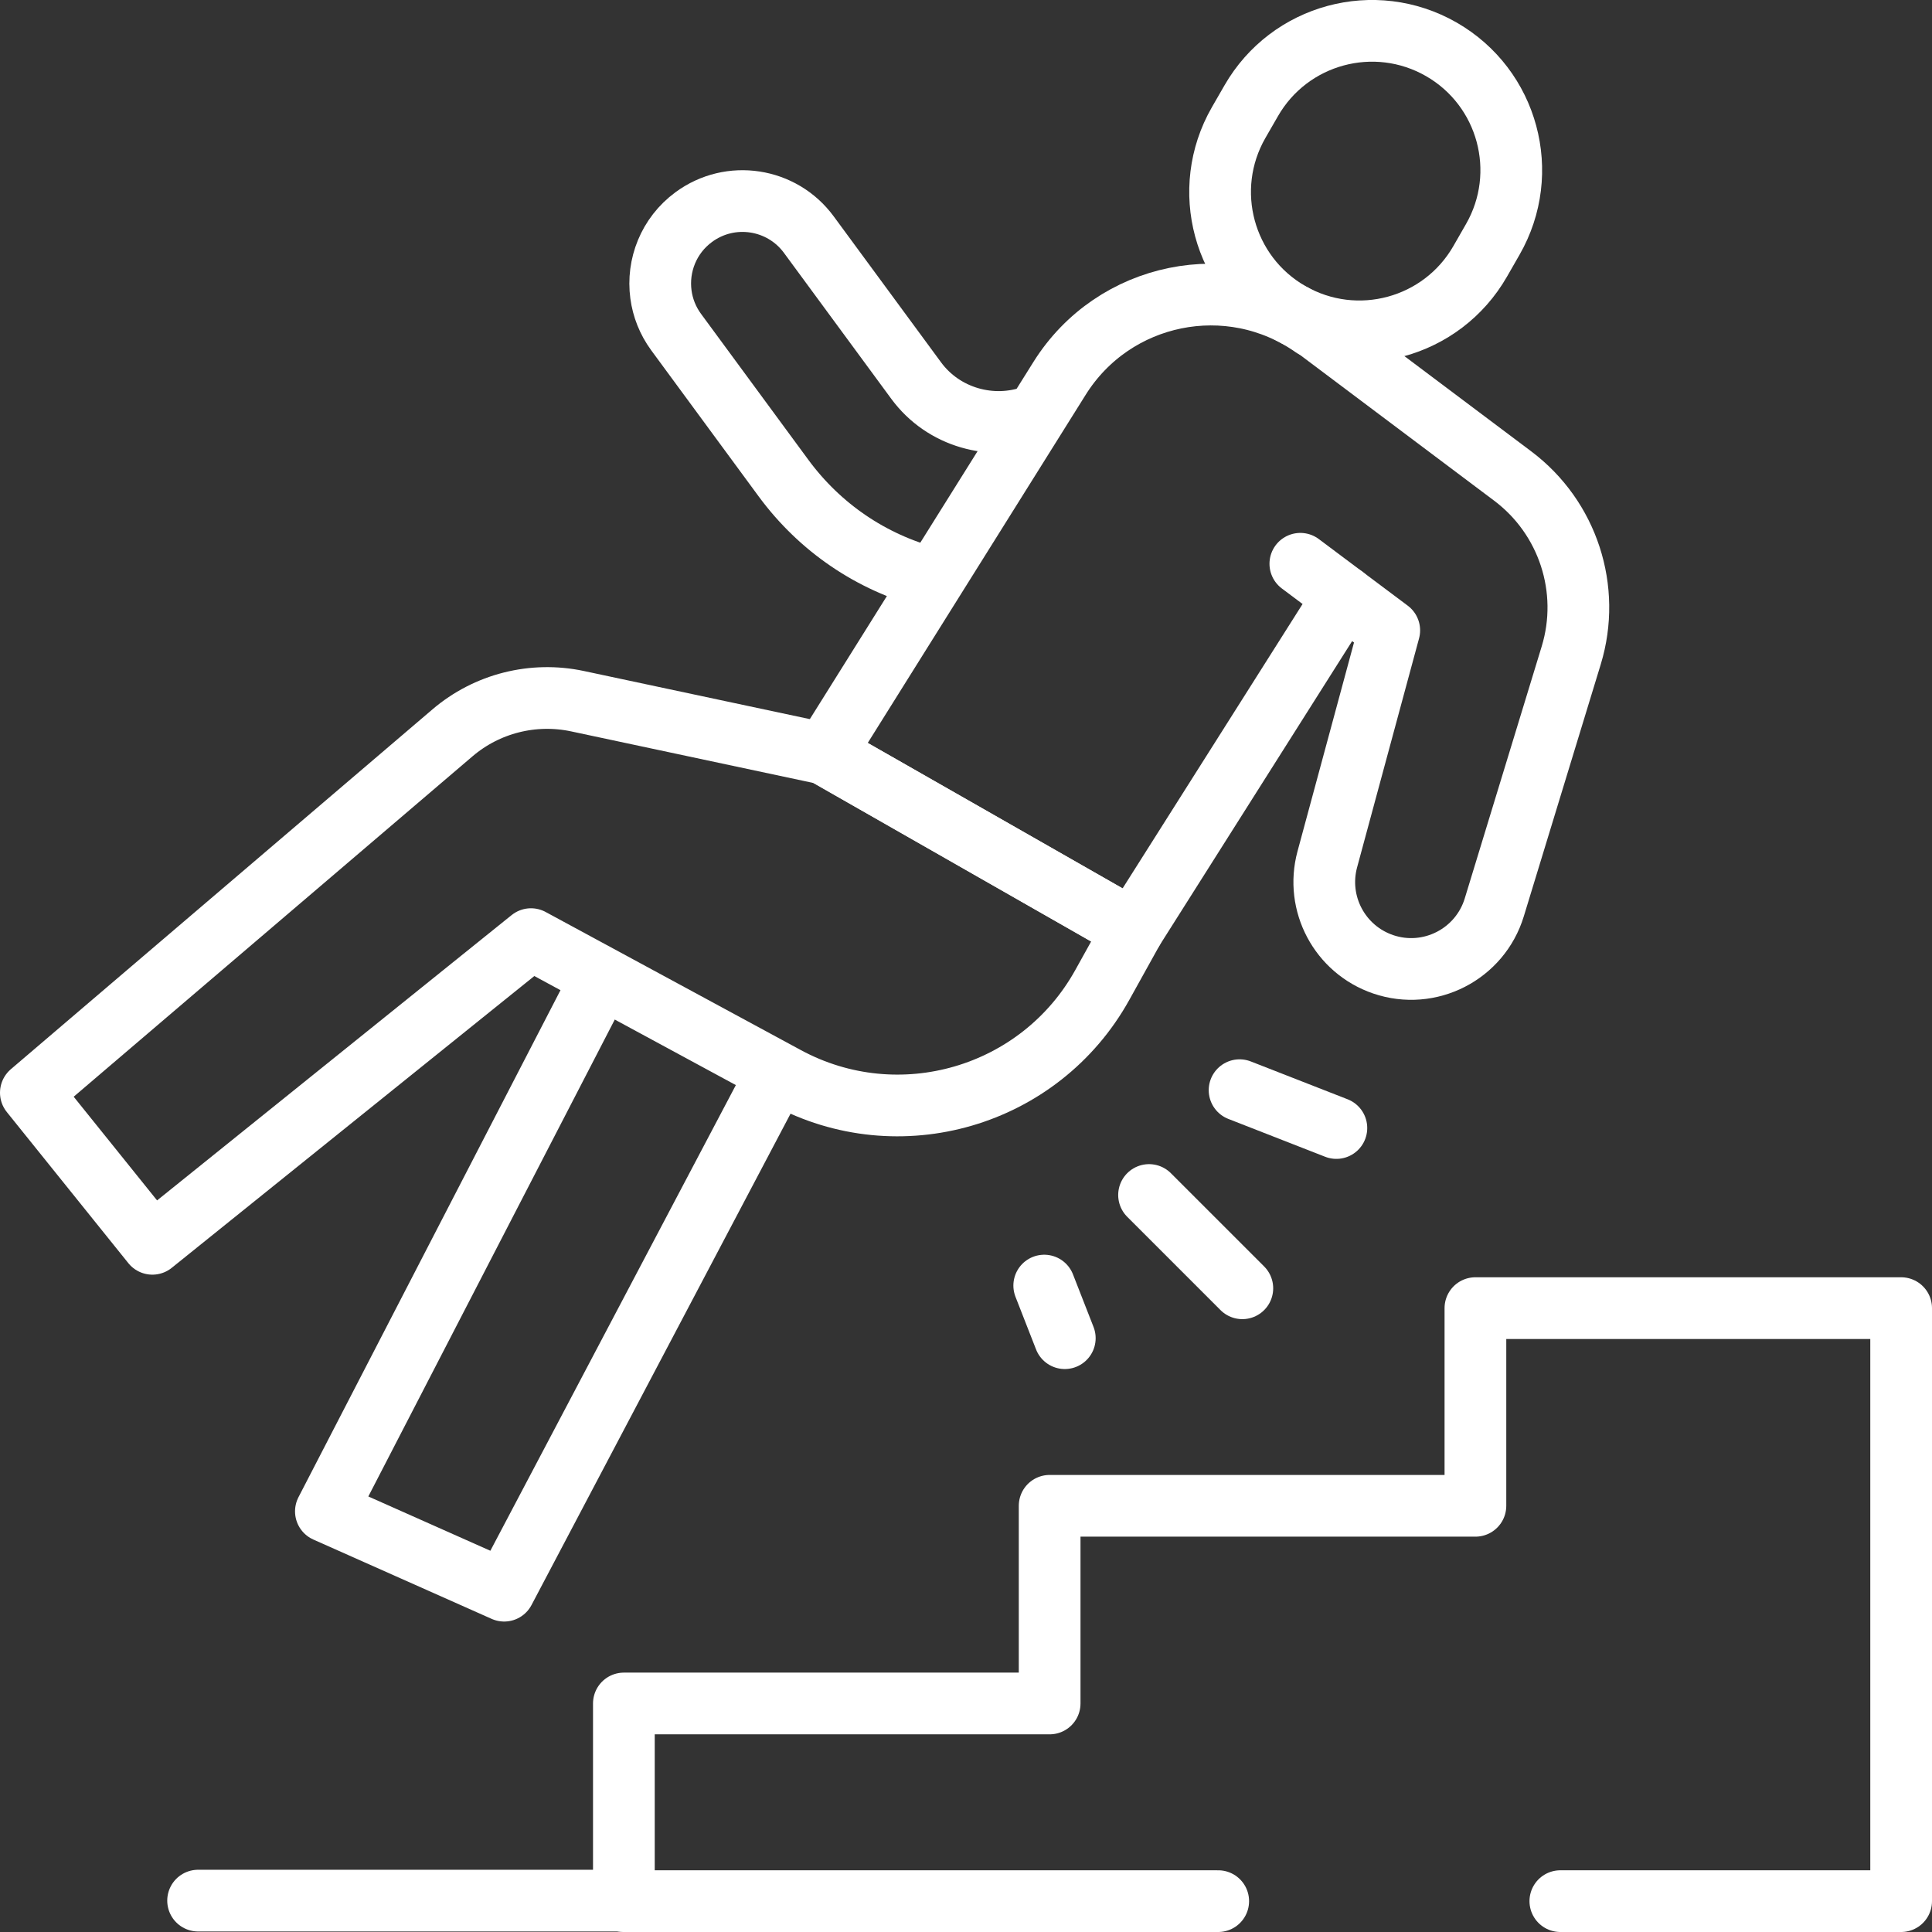
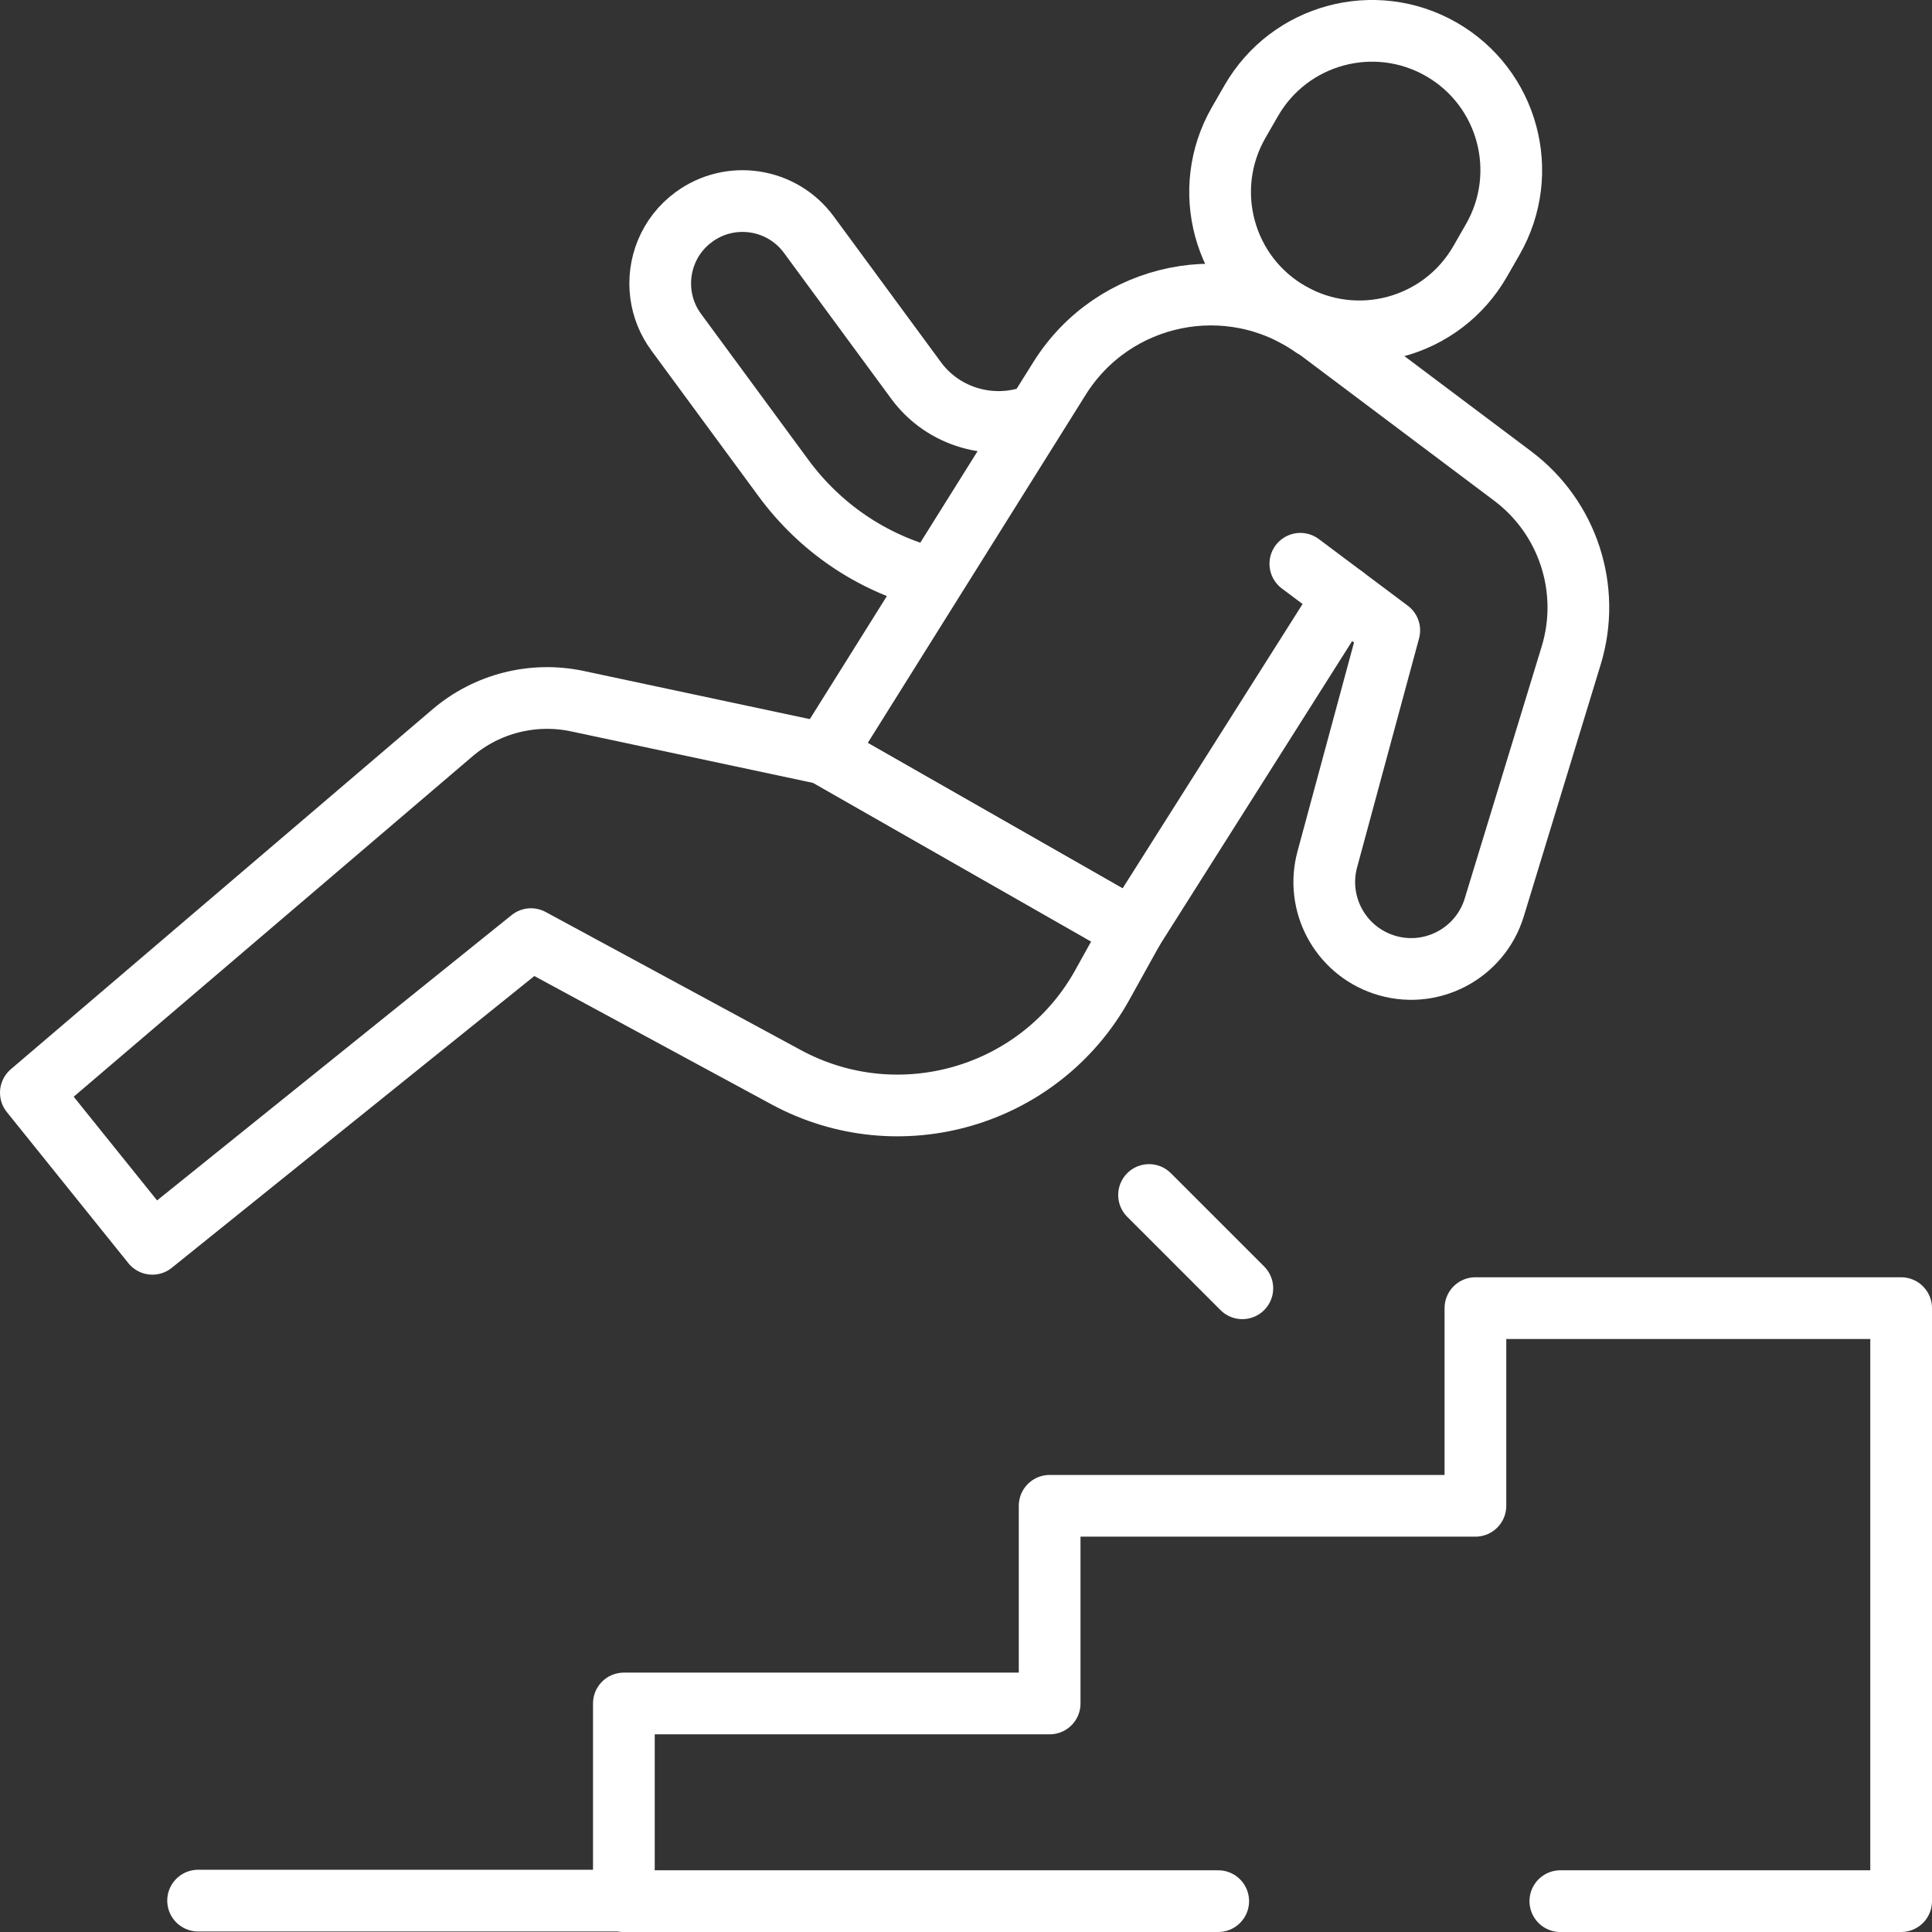
<svg xmlns="http://www.w3.org/2000/svg" width="40.698px" height="40.699px" viewBox="0 0 40.698 40.699" version="1.1">
  <rect x="0" y="0" width="40.698" height="40.699" fill="#333333" stroke="none" />
  <title>Group 4</title>
  <g id="Icons" stroke="none" stroke-width="1" fill="none" fill-rule="evenodd" stroke-linecap="round" stroke-linejoin="round">
    <g id="Group-4" transform="translate(0.65, 0.65)">
      <path d="M21.125,7 C20.25,6.679 19.225,6.959 18.65,7.74 L16.388,10.816 C15.821,11.587 14.735,11.753 13.964,11.185 C13.435,10.796 13.191,10.163 13.273,9.555 C13.31,9.277 13.416,9.003 13.594,8.761 L15.856,5.685 C16.622,4.645 17.701,3.912 18.935,3.586" id="path2949" stroke="#FFFFFF" stroke-width="1.3" transform="translate(17.191, 7.554) scale(-1, 1) rotate(-180) translate(-17.191, -7.554)" />
-       <polyline id="path2953" stroke="#FFFFFF" stroke-width="1.3" transform="translate(10.957, 26.433) scale(-1, 1) rotate(-180) translate(-10.957, -26.433)" points="15.7 30.875 9.971 20.008 6.215 21.679 11.992 32.858" />
      <path d="M27.66,12.579 L23.215,5.556 L16.719,9.263 L21.67,17.172 C22.812,18.996 25.249,19.491 27.012,18.257" id="path2957" stroke="#FFFFFF" stroke-width="1.3" transform="translate(22.189, 12.246) scale(-1, 1) rotate(-180) translate(-22.189, -12.246)" />
      <path d="M29.712,5.941 L29.712,5.941 C31.117,5.134 31.602,3.341 30.795,1.936 L30.53,1.474 C29.723,0.068 27.93,-0.417 26.525,0.39 C25.12,1.196 24.635,2.989 25.441,4.395 L25.707,4.857 C26.514,6.262 28.306,6.747 29.712,5.941 Z" id="path2961" stroke="#FFFFFF" stroke-width="1.3" transform="translate(28.118, 3.165) scale(-1, 1) rotate(-180) translate(-28.118, -3.165)" />
      <path d="M23.215,20.667 L16.719,24.375 L11.516,25.483 C10.581,25.682 9.607,25.436 8.88,24.815 L-3.63797881e-12,17.236 L2.56,14.053 L10.535,20.471 L15.911,17.562 C18.288,16.276 21.258,17.143 22.57,19.505 L23.215,20.667 Z" id="path2965" stroke="#FFFFFF" stroke-width="1.3" transform="translate(11.607, 19.802) scale(-1, 1) rotate(-180) translate(-11.607, -19.802)" />
      <path d="M26.908,19.761 L31.216,16.526 C32.38,15.651 32.873,14.141 32.448,12.748 L30.827,7.439 C30.525,6.45 29.464,5.907 28.486,6.241 C27.572,6.553 27.058,7.52 27.31,8.452 L28.615,13.275 L26.742,14.678" id="path2969" stroke="#FFFFFF" stroke-width="1.3" transform="translate(29.67, 12.952) scale(-1, 1) rotate(-180) translate(-29.67, -12.952)" />
      <line x1="23.555" y1="26.489" x2="25.52" y2="24.524" id="path2973" stroke="#FFFFFF" stroke-width="1.3" transform="translate(24.538, 25.506) scale(-1, 1) rotate(-180) translate(-24.538, -25.506)" />
-       <line x1="25.462" y1="23.113" x2="27.501" y2="22.316" id="path2977" stroke="#FFFFFF" stroke-width="1.3" transform="translate(26.482, 22.714) scale(-1, 1) rotate(-180) translate(-26.482, -22.714)" />
-       <line x1="21.347" y1="27.539" x2="21.78" y2="26.431" id="path2981" stroke="#FFFFFF" stroke-width="1.3" transform="translate(21.564, 26.985) scale(-1, 1) rotate(-180) translate(-21.564, -26.985)" />
      <g id="path2985" transform="translate(55.948, 12.065) scale(-1, 1) rotate(-180) translate(-55.948, -12.065)translate(28.615, -15.268)" />
      <line x1="3.523" y1="39.387" x2="12.492" y2="39.387" id="path2989" stroke="#FFFFFF" stroke-width="1.3" transform="translate(8.008, 39.387) scale(-1, 1) rotate(-180) translate(-8.008, -39.387)" />
      <polyline id="path2993" stroke="#FFFFFF" stroke-width="1.3" transform="translate(25.945, 33.152) scale(-1, 1) rotate(-180) translate(-25.945, -33.152)" points="32.219 26.906 39.398 26.906 39.398 39.398 30.43 39.398 30.43 35.234 21.461 35.234 21.461 31.07 12.492 31.07 12.492 26.906 25.012 26.906" />
    </g>
  </g>
</svg>